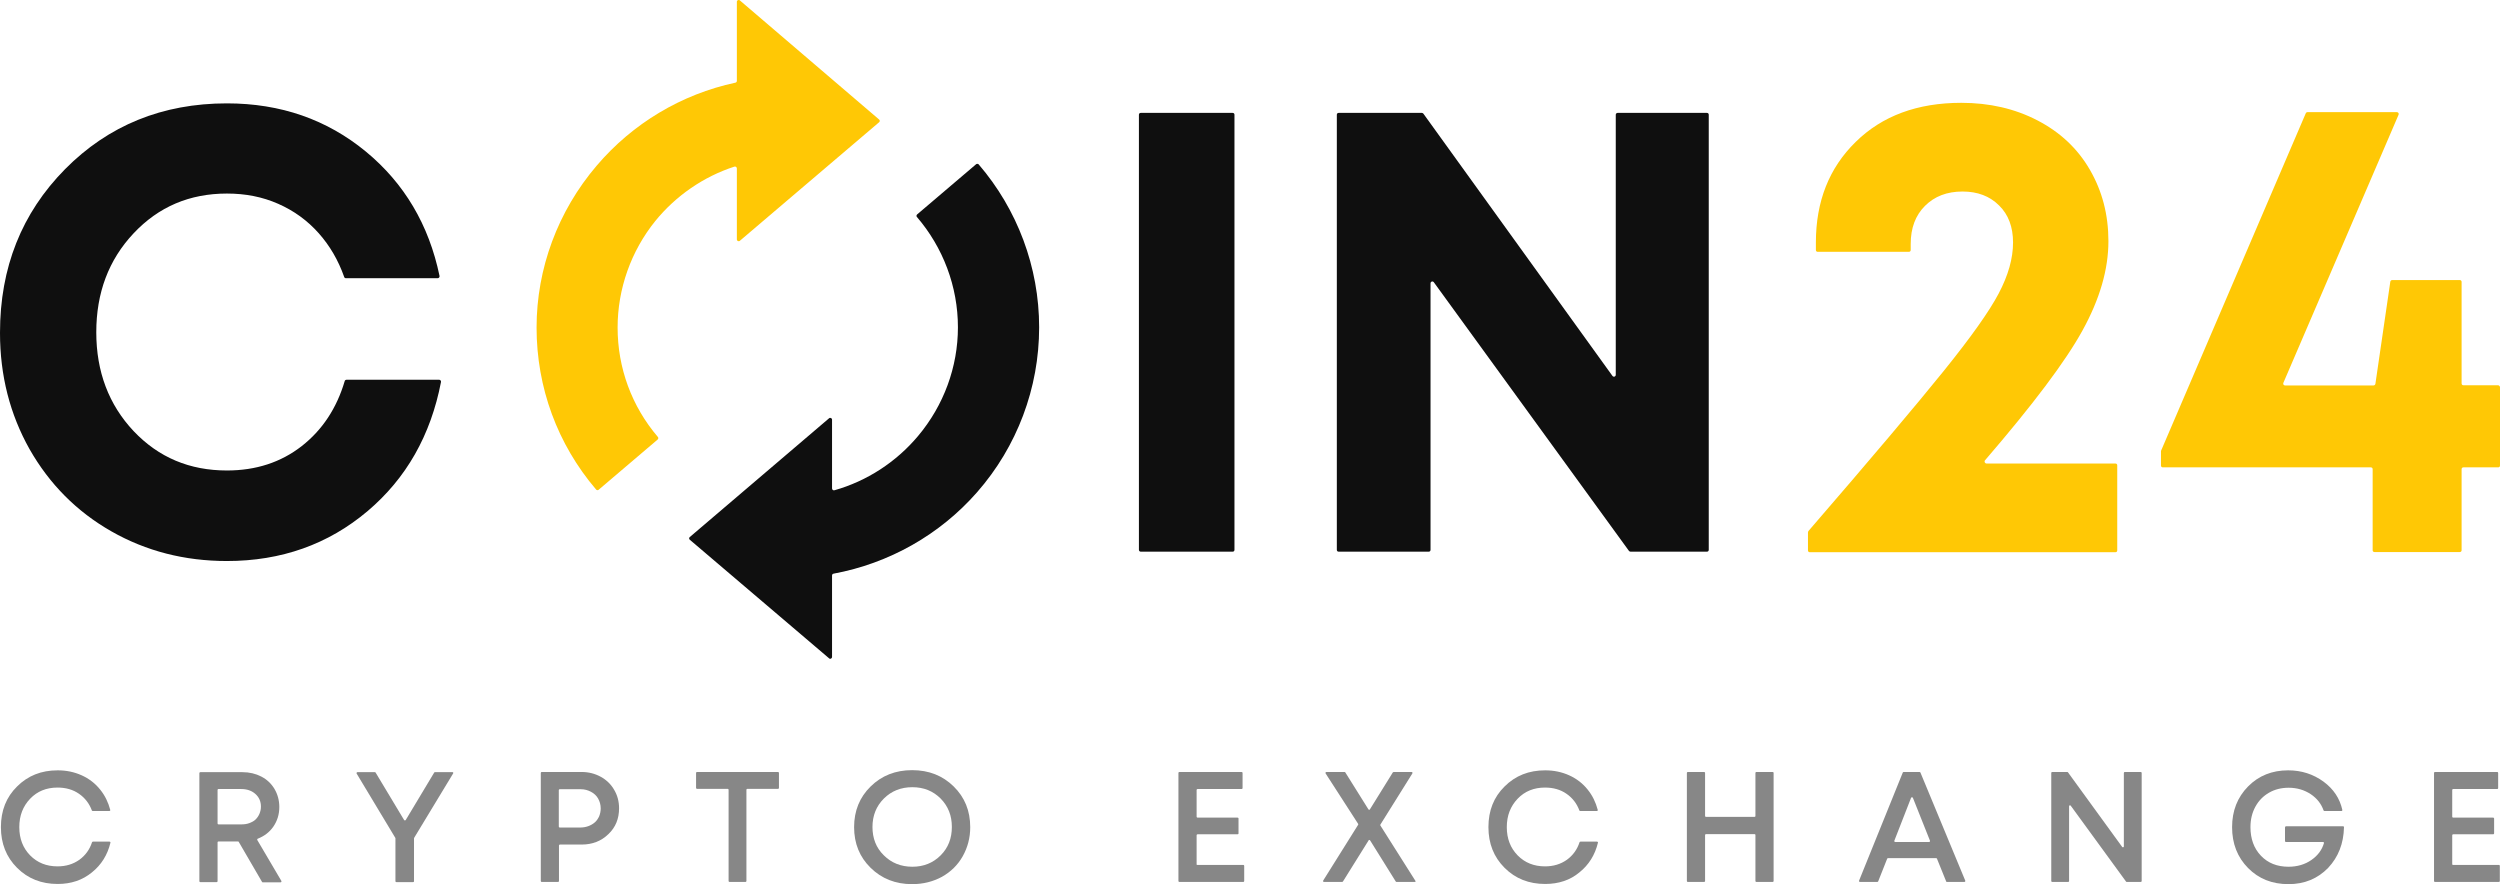
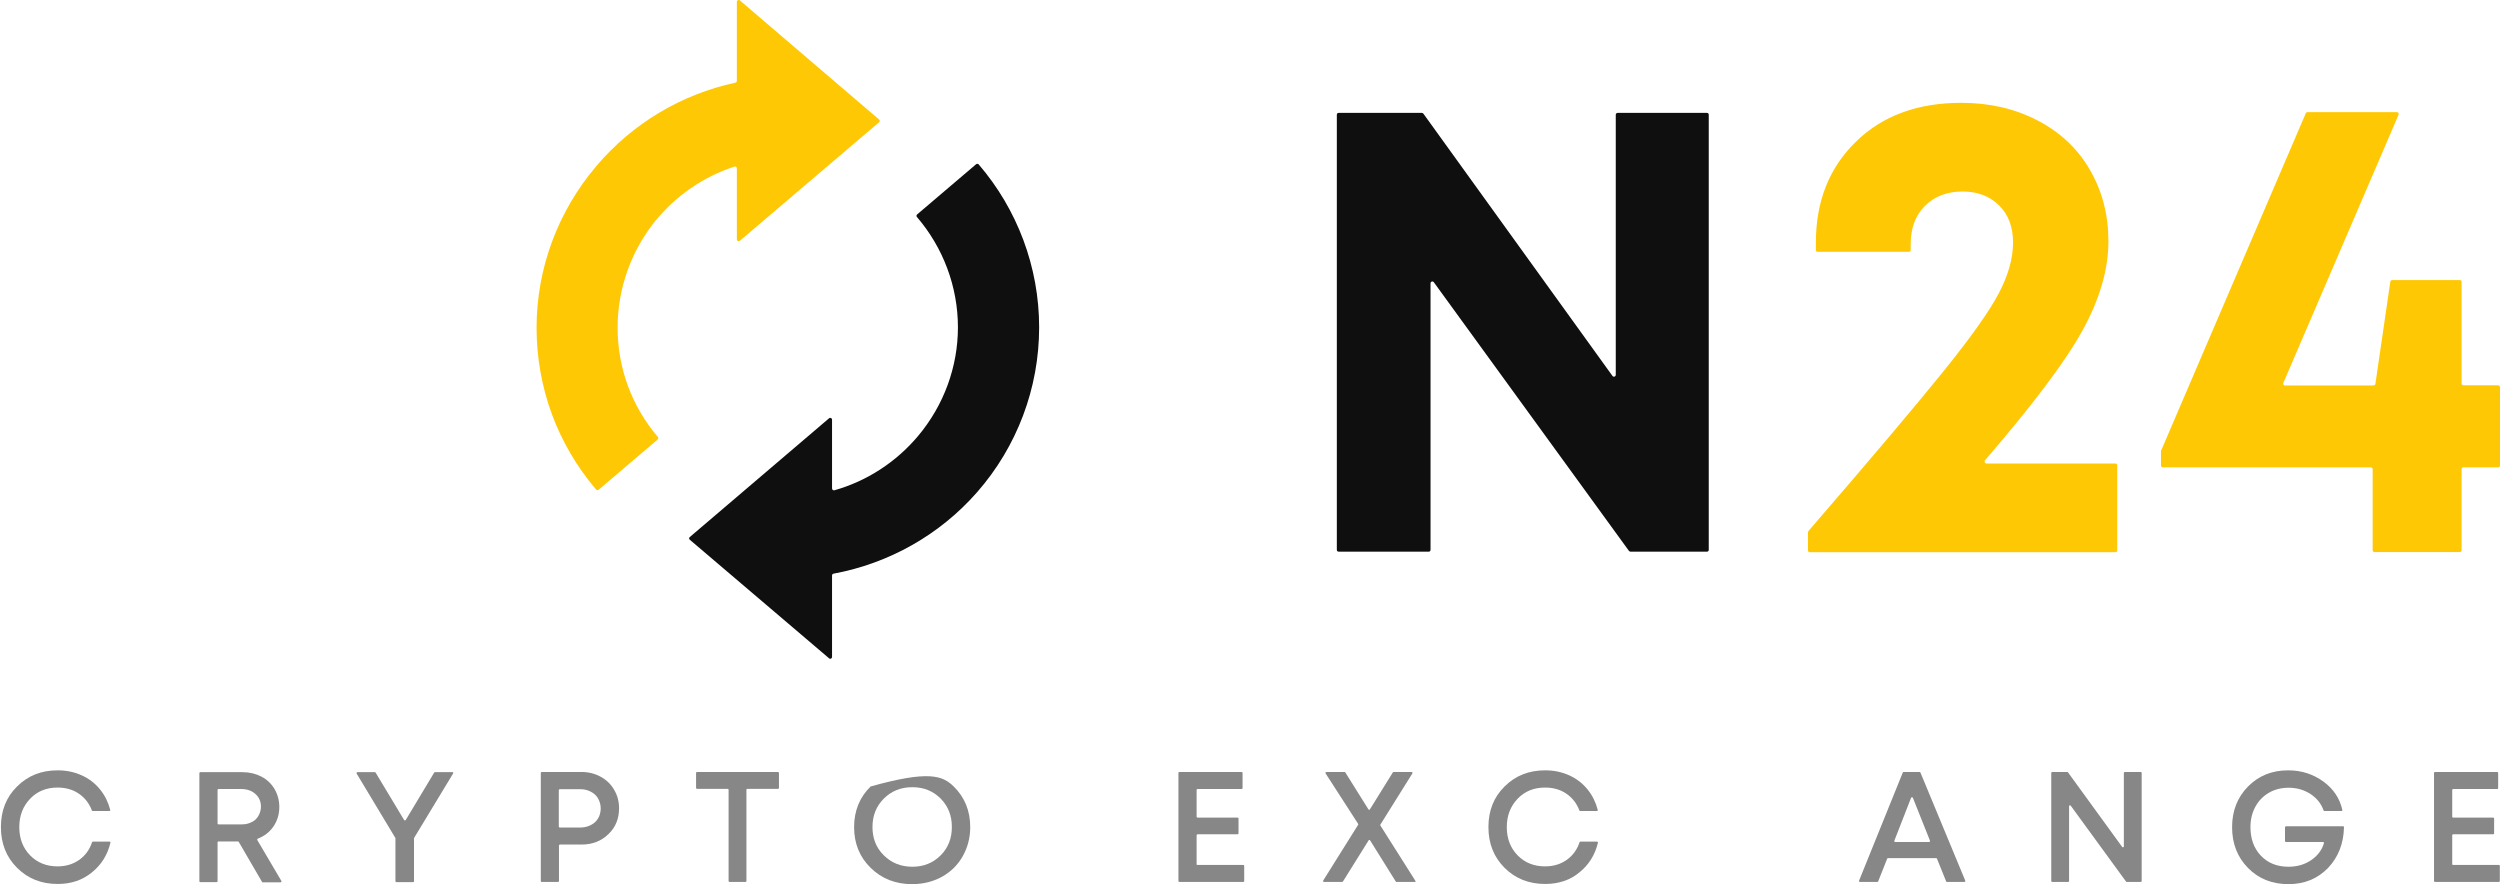
<svg xmlns="http://www.w3.org/2000/svg" width="164" height="58" viewBox="0 0 164 58" fill="none">
  <g clip-path="url(#clip0_4_1850)">
    <g opacity="0.5">
      <path d="M3.785 57.988C2.712 57.988 1.832 57.639 1.121 56.93C0.41 56.221 0.06 55.331 0.06 54.261C0.06 53.179 0.41 52.289 1.121 51.592C1.832 50.882 2.712 50.534 3.785 50.534C4.352 50.534 4.87 50.642 5.352 50.858C5.834 51.075 6.244 51.387 6.57 51.796C6.883 52.181 7.1 52.626 7.233 53.131C7.245 53.167 7.208 53.203 7.172 53.203H6.087C6.063 53.203 6.039 53.191 6.027 53.167C5.858 52.71 5.569 52.337 5.183 52.073C4.786 51.796 4.315 51.664 3.773 51.664C3.05 51.664 2.447 51.904 1.977 52.397C1.507 52.89 1.266 53.503 1.266 54.261C1.266 55.018 1.507 55.632 1.977 56.112C2.447 56.593 3.05 56.834 3.773 56.834C4.327 56.834 4.798 56.69 5.207 56.401C5.605 56.112 5.883 55.728 6.039 55.247C6.051 55.223 6.075 55.211 6.099 55.211H7.184C7.221 55.211 7.257 55.247 7.245 55.283C7.052 56.088 6.642 56.738 6.027 57.231C5.412 57.736 4.665 57.988 3.785 57.988Z" fill="#0f0f0f" />
      <path d="M17.177 57.832L15.659 55.223C15.647 55.199 15.623 55.199 15.61 55.199H14.333C14.296 55.199 14.272 55.223 14.272 55.259V57.808C14.272 57.844 14.248 57.868 14.212 57.868H13.139C13.103 57.868 13.079 57.844 13.079 57.808V50.714C13.079 50.678 13.103 50.654 13.139 50.654H15.9C16.358 50.654 16.768 50.75 17.141 50.942C17.515 51.135 17.804 51.411 18.009 51.76C18.214 52.109 18.323 52.505 18.323 52.938C18.323 53.431 18.19 53.852 17.925 54.237C17.672 54.597 17.334 54.85 16.912 55.018C16.876 55.03 16.864 55.066 16.876 55.102L18.455 57.784C18.479 57.82 18.455 57.88 18.407 57.88H17.214C17.202 57.856 17.189 57.856 17.177 57.832ZM14.272 51.82V54.02C14.272 54.056 14.296 54.08 14.333 54.08H15.827C16.02 54.08 16.201 54.056 16.358 53.996C16.515 53.936 16.659 53.864 16.768 53.756C16.876 53.648 16.96 53.527 17.021 53.383C17.081 53.239 17.117 53.083 17.117 52.914C17.117 52.578 16.997 52.301 16.756 52.085C16.515 51.868 16.201 51.76 15.815 51.76H14.321C14.296 51.76 14.272 51.784 14.272 51.82Z" fill="#0f0f0f" />
      <path d="M29.726 50.738L27.171 54.958C27.171 54.97 27.159 54.982 27.159 54.994V57.808C27.159 57.844 27.134 57.868 27.098 57.868H26.001C25.965 57.868 25.941 57.844 25.941 57.808V54.994C25.941 54.982 25.941 54.97 25.929 54.958L23.398 50.75C23.373 50.714 23.398 50.654 23.446 50.654H24.591C24.615 50.654 24.627 50.666 24.639 50.678L26.508 53.792C26.532 53.828 26.592 53.828 26.616 53.792L28.485 50.678C28.497 50.654 28.521 50.654 28.533 50.654H29.678C29.726 50.642 29.75 50.702 29.726 50.738Z" fill="#0f0f0f" />
      <path d="M38.152 50.642C38.61 50.642 39.032 50.75 39.406 50.955C39.779 51.159 40.081 51.448 40.286 51.808C40.503 52.169 40.611 52.578 40.611 53.023C40.611 53.708 40.382 54.273 39.912 54.718C39.442 55.175 38.863 55.403 38.152 55.403H36.73C36.694 55.403 36.669 55.427 36.669 55.463V57.796C36.669 57.832 36.645 57.856 36.609 57.856H35.536C35.5 57.856 35.476 57.832 35.476 57.796V50.702C35.476 50.666 35.5 50.642 35.536 50.642H38.152ZM38.08 54.285C38.273 54.285 38.453 54.249 38.61 54.189C38.767 54.129 38.912 54.045 39.032 53.937C39.153 53.828 39.237 53.696 39.309 53.54C39.37 53.383 39.406 53.215 39.406 53.035C39.406 52.794 39.346 52.578 39.237 52.386C39.129 52.193 38.972 52.049 38.767 51.941C38.562 51.832 38.345 51.772 38.08 51.772H36.718C36.681 51.772 36.657 51.796 36.657 51.832V54.225C36.657 54.261 36.681 54.285 36.718 54.285H38.08Z" fill="#0f0f0f" />
      <path d="M51.099 50.702V51.688C51.099 51.724 51.074 51.748 51.038 51.748H49.025C48.989 51.748 48.965 51.772 48.965 51.808V57.796C48.965 57.832 48.941 57.856 48.905 57.856H47.856C47.82 57.856 47.796 57.832 47.796 57.796V51.808C47.796 51.772 47.772 51.748 47.735 51.748H45.722C45.686 51.748 45.662 51.724 45.662 51.688V50.702C45.662 50.666 45.686 50.642 45.722 50.642H51.038C51.074 50.642 51.099 50.678 51.099 50.702Z" fill="#0f0f0f" />
-       <path d="M59.838 58C58.741 58 57.837 57.639 57.114 56.93C56.39 56.221 56.029 55.331 56.029 54.261C56.029 53.191 56.39 52.301 57.114 51.592C57.837 50.882 58.741 50.522 59.838 50.522C60.935 50.522 61.839 50.882 62.562 51.592C63.286 52.301 63.647 53.191 63.647 54.261C63.647 54.958 63.478 55.595 63.153 56.172C62.828 56.749 62.369 57.194 61.791 57.519C61.212 57.832 60.561 58 59.838 58ZM57.982 56.112C58.476 56.605 59.103 56.858 59.85 56.858C60.597 56.858 61.212 56.605 61.706 56.112C62.201 55.619 62.442 54.994 62.442 54.249C62.442 53.503 62.201 52.89 61.706 52.385C61.212 51.892 60.597 51.64 59.85 51.64C59.103 51.64 58.476 51.892 57.982 52.385C57.487 52.878 57.234 53.503 57.234 54.249C57.234 54.994 57.475 55.619 57.982 56.112Z" fill="#0f0f0f" />
+       <path d="M59.838 58C58.741 58 57.837 57.639 57.114 56.93C56.39 56.221 56.029 55.331 56.029 54.261C56.029 53.191 56.39 52.301 57.114 51.592C60.935 50.522 61.839 50.882 62.562 51.592C63.286 52.301 63.647 53.191 63.647 54.261C63.647 54.958 63.478 55.595 63.153 56.172C62.828 56.749 62.369 57.194 61.791 57.519C61.212 57.832 60.561 58 59.838 58ZM57.982 56.112C58.476 56.605 59.103 56.858 59.85 56.858C60.597 56.858 61.212 56.605 61.706 56.112C62.201 55.619 62.442 54.994 62.442 54.249C62.442 53.503 62.201 52.89 61.706 52.385C61.212 51.892 60.597 51.64 59.85 51.64C59.103 51.64 58.476 51.892 57.982 52.385C57.487 52.878 57.234 53.503 57.234 54.249C57.234 54.994 57.475 55.619 57.982 56.112Z" fill="#0f0f0f" />
      <path d="M78.546 56.738H81.56C81.596 56.738 81.62 56.762 81.62 56.798V57.796C81.62 57.832 81.596 57.856 81.56 57.856H77.365C77.329 57.856 77.305 57.832 77.305 57.796V50.702C77.305 50.666 77.329 50.642 77.365 50.642H81.451C81.488 50.642 81.512 50.666 81.512 50.702V51.7C81.512 51.736 81.488 51.76 81.451 51.76H78.558C78.522 51.76 78.498 51.784 78.498 51.82V53.576C78.498 53.612 78.522 53.636 78.558 53.636H81.186C81.222 53.636 81.247 53.66 81.247 53.696V54.67C81.247 54.706 81.222 54.73 81.186 54.73H78.558C78.522 54.73 78.498 54.754 78.498 54.79V56.678C78.486 56.714 78.51 56.738 78.546 56.738Z" fill="#0f0f0f" />
      <path d="M92.807 57.856H91.613C91.589 57.856 91.577 57.844 91.565 57.832L89.877 55.127C89.853 55.091 89.793 55.091 89.781 55.127L88.094 57.832C88.081 57.844 88.057 57.856 88.045 57.856H86.852C86.804 57.856 86.779 57.808 86.804 57.76L89.094 54.105C89.106 54.081 89.106 54.057 89.094 54.045L86.96 50.738C86.936 50.702 86.96 50.642 87.009 50.642H88.202C88.226 50.642 88.238 50.654 88.25 50.666L89.769 53.095C89.793 53.131 89.853 53.131 89.865 53.095L91.372 50.666C91.384 50.654 91.408 50.642 91.421 50.642H92.602C92.65 50.642 92.674 50.69 92.65 50.738L90.553 54.093C90.54 54.117 90.54 54.141 90.553 54.153L92.843 57.772C92.891 57.808 92.855 57.856 92.807 57.856Z" fill="#0f0f0f" />
      <path d="M101.365 57.988C100.293 57.988 99.413 57.639 98.701 56.93C97.99 56.221 97.641 55.331 97.641 54.261C97.641 53.179 97.99 52.289 98.701 51.592C99.413 50.882 100.293 50.534 101.365 50.534C101.932 50.534 102.45 50.642 102.932 50.858C103.415 51.075 103.824 51.387 104.15 51.796C104.463 52.181 104.68 52.626 104.813 53.131C104.825 53.167 104.789 53.203 104.753 53.203H103.668C103.644 53.203 103.62 53.191 103.607 53.167C103.439 52.71 103.149 52.337 102.764 52.073C102.366 51.796 101.896 51.664 101.353 51.664C100.63 51.664 100.027 51.904 99.557 52.397C99.087 52.89 98.846 53.503 98.846 54.261C98.846 55.018 99.087 55.632 99.557 56.112C100.027 56.593 100.63 56.834 101.353 56.834C101.908 56.834 102.378 56.69 102.788 56.401C103.186 56.112 103.463 55.728 103.62 55.247C103.632 55.223 103.656 55.211 103.68 55.211H104.765C104.801 55.211 104.837 55.247 104.825 55.283C104.632 56.088 104.222 56.738 103.607 57.231C103.005 57.736 102.245 57.988 101.365 57.988Z" fill="#0f0f0f" />
-       <path d="M115.216 50.642H116.289C116.325 50.642 116.349 50.666 116.349 50.702V57.796C116.349 57.832 116.325 57.856 116.289 57.856H115.216C115.18 57.856 115.156 57.832 115.156 57.796V54.778C115.156 54.742 115.131 54.718 115.095 54.718H111.913C111.877 54.718 111.853 54.742 111.853 54.778V57.796C111.853 57.832 111.829 57.856 111.792 57.856H110.72C110.683 57.856 110.659 57.832 110.659 57.796V50.702C110.659 50.666 110.683 50.642 110.72 50.642H111.792C111.829 50.642 111.853 50.666 111.853 50.702V53.528C111.853 53.564 111.877 53.588 111.913 53.588H115.095C115.131 53.588 115.156 53.564 115.156 53.528V50.702C115.156 50.678 115.18 50.642 115.216 50.642Z" fill="#0f0f0f" />
      <path d="M127.668 57.82L127.065 56.329C127.053 56.305 127.029 56.293 127.005 56.293H123.859C123.835 56.293 123.811 56.305 123.799 56.329L123.208 57.82C123.196 57.844 123.172 57.856 123.148 57.856H122.015C121.966 57.856 121.942 57.808 121.954 57.772L124.823 50.678C124.835 50.654 124.859 50.642 124.883 50.642H125.92C125.944 50.642 125.968 50.654 125.98 50.678L128.922 57.772C128.934 57.808 128.91 57.856 128.861 57.856H127.716C127.692 57.856 127.668 57.844 127.668 57.82ZM125.366 52.337L124.269 55.151C124.257 55.187 124.281 55.235 124.329 55.235H126.547C126.595 55.235 126.619 55.187 126.607 55.151L125.486 52.337C125.462 52.289 125.39 52.289 125.366 52.337Z" fill="#0f0f0f" />
      <path d="M139.385 50.642H140.434C140.47 50.642 140.494 50.666 140.494 50.702V57.796C140.494 57.832 140.47 57.856 140.434 57.856H139.518C139.493 57.856 139.481 57.844 139.469 57.832L135.841 52.854C135.805 52.806 135.732 52.83 135.732 52.89V57.796C135.732 57.832 135.708 57.856 135.672 57.856H134.623C134.587 57.856 134.563 57.832 134.563 57.796V50.702C134.563 50.666 134.587 50.642 134.623 50.642H135.612C135.636 50.642 135.648 50.654 135.66 50.666L139.216 55.56C139.252 55.608 139.325 55.584 139.325 55.523V50.702C139.325 50.678 139.349 50.642 139.385 50.642Z" fill="#0f0f0f" />
      <path d="M149.969 54.201H153.706C153.742 54.201 153.766 54.225 153.766 54.261C153.742 55.343 153.392 56.221 152.729 56.93C152.042 57.639 151.174 58 150.125 58C149.053 58 148.173 57.651 147.473 56.942C146.774 56.233 146.425 55.343 146.425 54.261C146.425 53.191 146.774 52.301 147.473 51.592C148.173 50.882 149.053 50.534 150.101 50.534C150.981 50.534 151.753 50.786 152.428 51.279C153.079 51.76 153.489 52.373 153.657 53.131C153.669 53.167 153.633 53.203 153.597 53.203H152.488C152.464 53.203 152.44 53.191 152.428 53.167C152.271 52.722 151.994 52.373 151.584 52.097C151.162 51.82 150.68 51.676 150.137 51.676C149.655 51.676 149.221 51.784 148.848 52.001C148.474 52.217 148.173 52.517 147.956 52.914C147.739 53.311 147.63 53.756 147.63 54.261C147.63 55.03 147.859 55.656 148.317 56.136C148.775 56.617 149.378 56.858 150.125 56.858C150.692 56.858 151.198 56.714 151.632 56.413C152.042 56.124 152.319 55.764 152.452 55.307C152.464 55.271 152.428 55.235 152.392 55.235H149.957C149.92 55.235 149.896 55.211 149.896 55.175V54.273C149.908 54.225 149.933 54.201 149.969 54.201Z" fill="#0f0f0f" />
      <path d="M160.914 56.738H163.928C163.964 56.738 163.988 56.762 163.988 56.798V57.796C163.988 57.832 163.964 57.856 163.928 57.856H159.733C159.697 57.856 159.672 57.832 159.672 57.796V50.702C159.672 50.666 159.697 50.642 159.733 50.642H163.819C163.855 50.642 163.879 50.666 163.879 50.702V51.7C163.879 51.736 163.855 51.76 163.819 51.76H160.926C160.89 51.76 160.866 51.784 160.866 51.82V53.576C160.866 53.612 160.89 53.636 160.926 53.636H163.554C163.59 53.636 163.614 53.66 163.614 53.696V54.67C163.614 54.706 163.59 54.73 163.554 54.73H160.926C160.89 54.73 160.866 54.754 160.866 54.79V56.678C160.854 56.714 160.89 56.738 160.914 56.738Z" fill="#0f0f0f" />
    </g>
-     <path d="M14.887 36.803C12.115 36.803 9.583 36.154 7.305 34.855C5.027 33.557 3.243 31.753 1.941 29.469C0.651 27.173 0 24.636 0 21.834C0 17.554 1.422 13.983 4.267 11.098C7.112 8.224 10.656 6.781 14.887 6.781C18.407 6.781 21.445 7.839 24 9.943C26.52 12.023 28.135 14.741 28.834 18.107C28.846 18.179 28.786 18.251 28.714 18.251H22.686C22.638 18.251 22.59 18.215 22.578 18.167C22.192 17.073 21.638 16.123 20.914 15.306C20.167 14.464 19.287 13.827 18.25 13.37C17.214 12.913 16.105 12.697 14.887 12.697C12.44 12.697 10.403 13.562 8.764 15.306C7.124 17.049 6.316 19.213 6.316 21.798C6.316 24.383 7.136 26.547 8.764 28.279C10.403 30.01 12.44 30.864 14.887 30.864C16.78 30.864 18.419 30.335 19.793 29.265C21.143 28.207 22.084 26.788 22.614 24.996C22.626 24.948 22.674 24.912 22.735 24.912H28.81C28.882 24.912 28.943 24.984 28.93 25.056C28.256 28.555 26.652 31.381 24.109 33.533C21.529 35.709 18.455 36.803 14.887 36.803Z" fill="#0f0f0f" />
-     <path d="M74.713 36.07V7.526C74.713 7.454 74.761 7.406 74.834 7.406H80.861C80.933 7.406 80.981 7.454 80.981 7.526V36.07C80.981 36.142 80.933 36.19 80.861 36.19H74.834C74.761 36.19 74.713 36.13 74.713 36.07Z" fill="#0f0f0f" />
    <path d="M106.115 7.406H111.973C112.046 7.406 112.094 7.454 112.094 7.526V36.07C112.094 36.142 112.046 36.19 111.973 36.19H106.959C106.922 36.19 106.886 36.166 106.862 36.142L94.06 18.516C93.988 18.419 93.843 18.468 93.843 18.588V36.07C93.843 36.142 93.795 36.19 93.723 36.19H87.816C87.744 36.19 87.696 36.142 87.696 36.07V7.526C87.696 7.454 87.744 7.406 87.816 7.406H93.277C93.313 7.406 93.349 7.43 93.373 7.454L105.777 24.66C105.85 24.756 105.994 24.708 105.994 24.587V7.526C105.994 7.454 106.055 7.406 106.115 7.406Z" fill="#0f0f0f" />
    <path d="M64.033 10.773L60.163 14.067C60.115 14.115 60.103 14.187 60.151 14.236C61.863 16.231 62.84 18.792 62.84 21.473C62.84 24.07 61.911 26.595 60.224 28.603C58.777 30.323 56.861 31.561 54.739 32.162C54.667 32.186 54.582 32.126 54.582 32.042V27.533C54.582 27.425 54.462 27.377 54.389 27.437L45.252 35.228C45.192 35.276 45.192 35.36 45.252 35.408L54.389 43.187C54.462 43.26 54.582 43.199 54.582 43.091V37.753C54.582 37.693 54.618 37.645 54.679 37.633C58.319 36.959 61.646 35.084 64.093 32.294C66.721 29.301 68.168 25.453 68.168 21.473C68.168 17.518 66.733 13.73 64.202 10.785C64.165 10.737 64.081 10.737 64.033 10.773Z" fill="#0f0f0f" />
    <path d="M130.32 30.407H138.77C138.843 30.407 138.891 30.455 138.891 30.527V36.106C138.891 36.178 138.843 36.226 138.77 36.226H118.724C118.651 36.226 118.603 36.178 118.603 36.106V34.928C118.603 34.904 118.615 34.867 118.627 34.843C122.762 30.058 125.715 26.559 127.499 24.347C129.283 22.135 130.489 20.44 131.116 19.249C131.742 18.059 132.056 16.953 132.056 15.907C132.056 14.897 131.755 14.079 131.14 13.478C130.525 12.865 129.729 12.564 128.741 12.564C127.728 12.564 126.909 12.877 126.282 13.502C125.655 14.127 125.342 14.957 125.342 16.003V16.4C125.342 16.472 125.293 16.52 125.221 16.52H119.242C119.17 16.52 119.122 16.472 119.122 16.4V15.907C119.122 13.214 119.989 11.013 121.737 9.306C123.473 7.599 125.788 6.745 128.657 6.745C130.513 6.745 132.176 7.13 133.659 7.899C135.142 8.669 136.287 9.739 137.095 11.134C137.902 12.528 138.312 14.079 138.312 15.823C138.312 17.674 137.746 19.622 136.612 21.678C135.503 23.698 133.37 26.535 130.212 30.202C130.151 30.287 130.212 30.407 130.32 30.407Z" fill="#FFC805" />
    <path d="M164 25.405V30.539C164 30.611 163.952 30.659 163.88 30.659H161.601C161.529 30.659 161.481 30.707 161.481 30.78V36.094C161.481 36.166 161.432 36.214 161.36 36.214H155.767C155.695 36.214 155.646 36.166 155.646 36.094V30.78C155.646 30.707 155.598 30.659 155.526 30.659H141.88C141.808 30.659 141.76 30.611 141.76 30.539V29.601C141.76 29.589 141.76 29.565 141.772 29.553L151.259 7.431C151.283 7.382 151.319 7.358 151.367 7.358H157.238C157.322 7.358 157.382 7.443 157.346 7.527L149.788 25.117C149.752 25.201 149.812 25.285 149.896 25.285H155.707C155.767 25.285 155.815 25.237 155.827 25.177L156.804 18.48C156.816 18.42 156.864 18.372 156.924 18.372H161.36C161.432 18.372 161.481 18.42 161.481 18.492V25.153C161.481 25.225 161.529 25.273 161.601 25.273H163.88C163.94 25.285 164 25.333 164 25.405Z" fill="#FFC805" />
    <path d="M43.143 28.832C43.191 28.784 43.203 28.712 43.155 28.663C41.443 26.656 40.515 24.143 40.515 21.486C40.515 18.949 41.395 16.472 42.986 14.5C44.336 12.841 46.144 11.591 48.181 10.929C48.254 10.905 48.338 10.965 48.338 11.05V15.703C48.338 15.811 48.459 15.859 48.531 15.799L57.668 8.02C57.728 7.972 57.728 7.887 57.668 7.839L48.531 0.024C48.459 -0.036 48.338 0.012 48.338 0.12V5.302C48.338 5.363 48.302 5.411 48.242 5.423C44.71 6.18 41.503 8.092 39.141 10.869C36.597 13.851 35.199 17.614 35.199 21.486C35.199 25.429 36.573 29.145 39.105 32.114C39.153 32.162 39.225 32.174 39.273 32.126L43.143 28.832Z" fill="#FFC805" />
  </g>
  <defs>
    <clipPath id="clip0_4_1850">
      <rect width="164" height="58" fill="white" />
    </clipPath>
  </defs>
</svg>